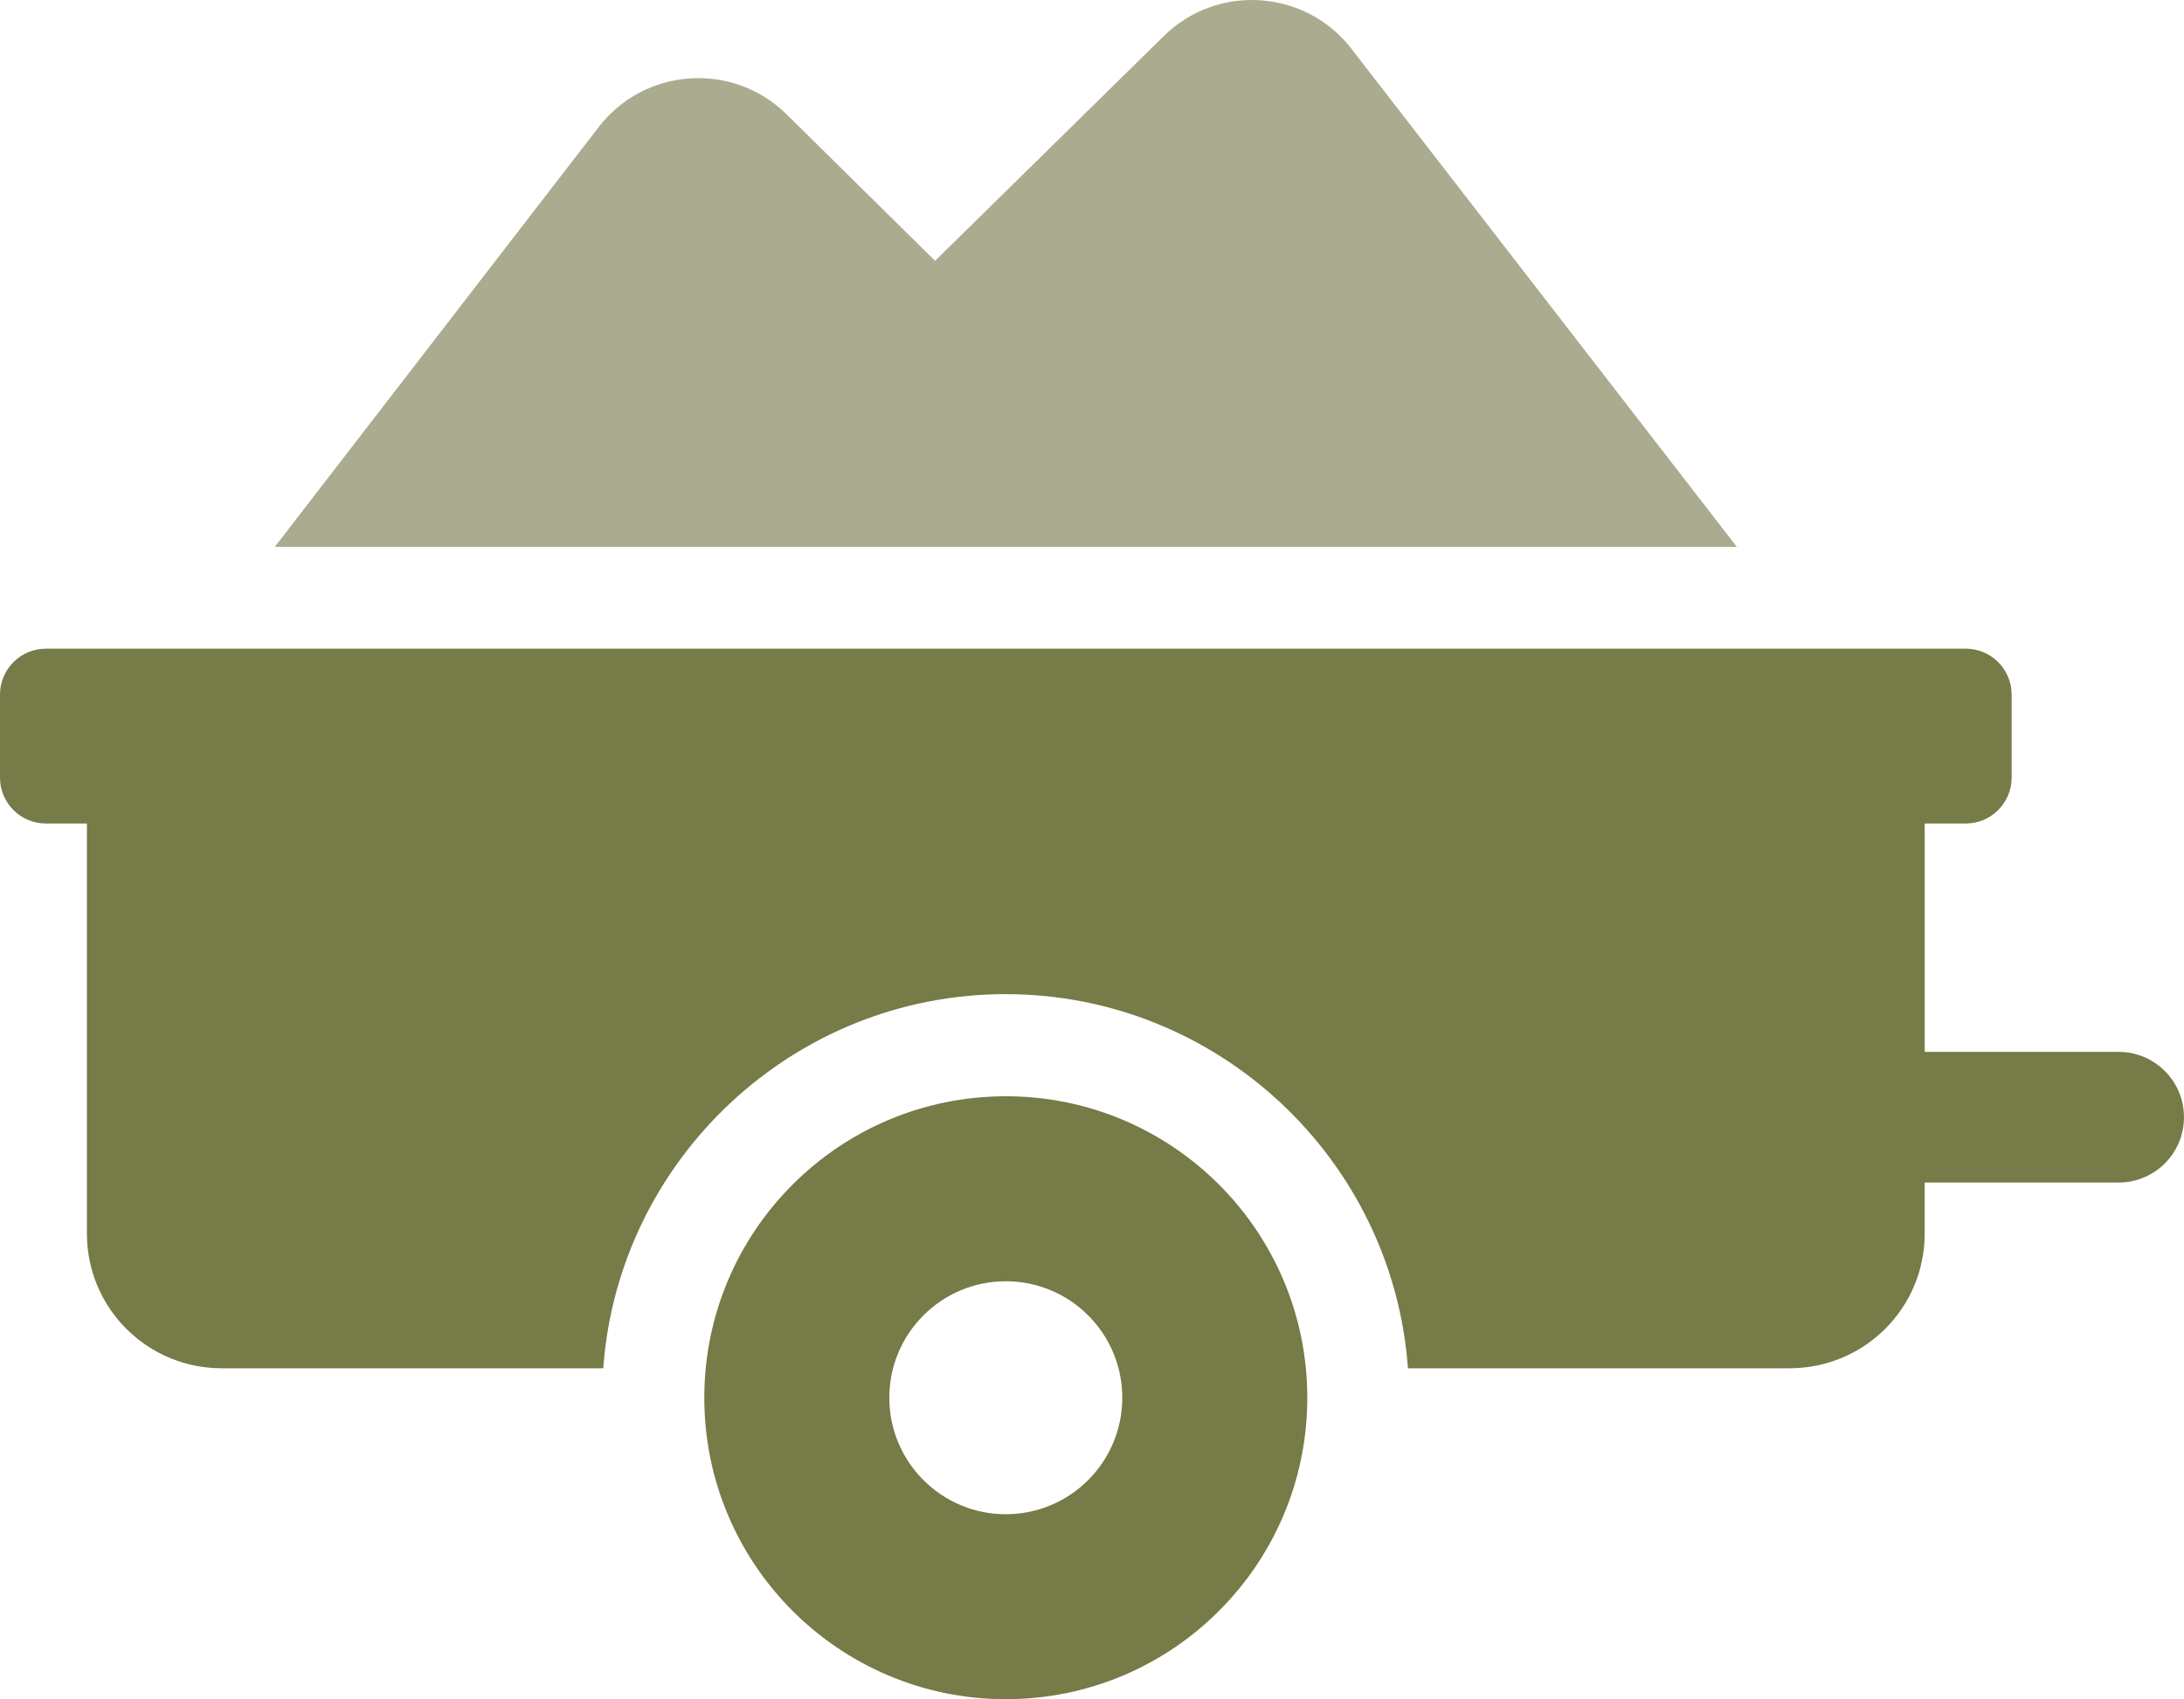
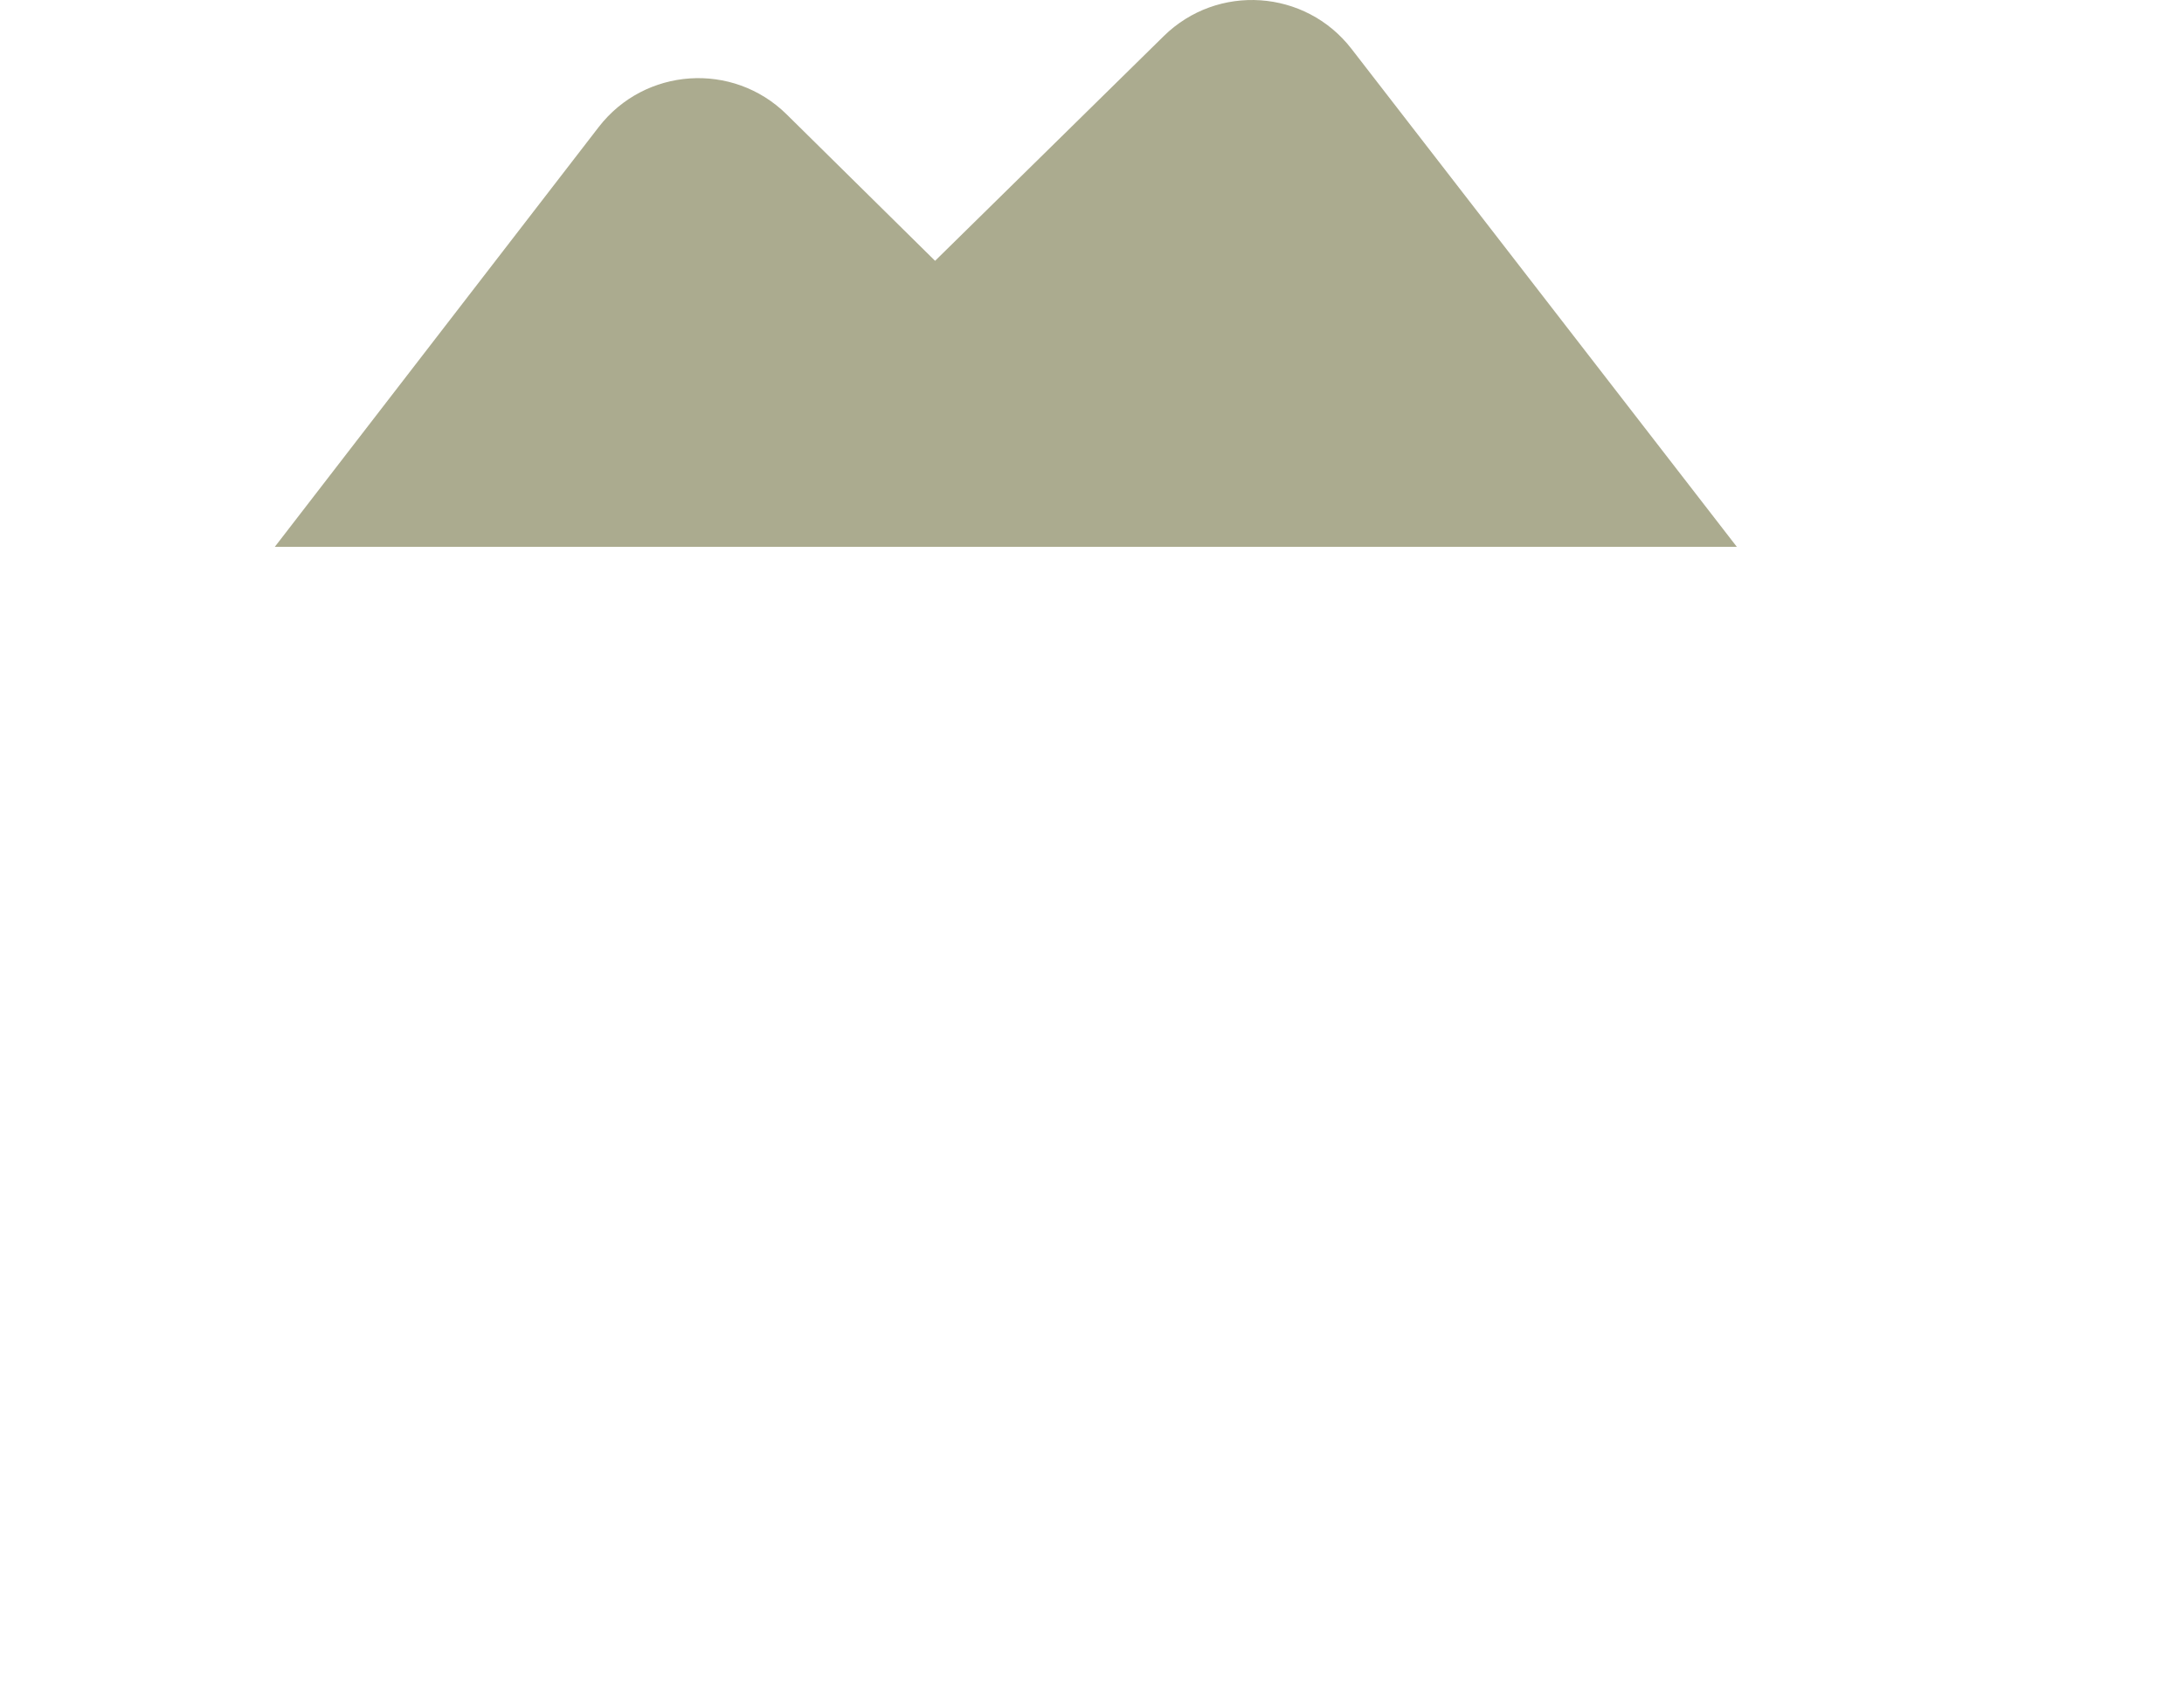
<svg xmlns="http://www.w3.org/2000/svg" id="Lag_2" data-name="Lag 2" viewBox="0 0 1959.98 1525.04">
  <defs>
    <style>
      .cls-1 {
        fill: #abab8f;
      }

      .cls-1, .cls-2 {
        stroke-width: 0px;
      }

      .cls-2 {
        fill: #767b47;
      }
    </style>
  </defs>
  <g id="Layer_1" data-name="Layer 1">
    <g id="Trailer_green">
-       <path class="cls-2" d="m902.63,983.91c-149.44,0-270.57,121.15-270.57,270.57s121.13,270.56,270.57,270.56,270.57-121.13,270.57-270.56-121.14-270.57-270.57-270.57Zm0,375.11c-57.74,0-104.54-46.81-104.54-104.54s46.8-104.54,104.54-104.54,104.54,46.79,104.54,104.54-46.81,104.54-104.54,104.54Z" />
-       <path class="cls-2" d="m1901.32,944.06h-174.03v-204.95h36.79c22.76,0,41.21-18.44,41.21-41.21v-74.5c0-22.77-18.45-41.22-41.21-41.22H41.21c-22.76,0-41.21,18.45-41.21,41.22v74.5c0,22.77,18.45,41.21,41.21,41.21h36.79v367.95c0,67.09,54.25,120.97,120.98,120.97h342.39c13.57-187.32,170.47-335.78,361.09-335.78s347.53,148.46,361.09,335.78h342.39c67.09,0,121.34-53.88,121.34-120.97v-45.72h174.03c32.4,0,58.66-26.24,58.66-58.64s-26.26-58.64-58.66-58.64Z" />
      <path class="cls-1" d="m1212.86,43.83c-41.4-53.5-120.22-58.85-168.46-11.44l-205.23,201.7-133.19-131.42c-48.26-47.61-127.3-42.28-168.72,11.4L246.62,490.79h1312.07L1212.86,43.83Z" />
    </g>
  </g>
</svg>